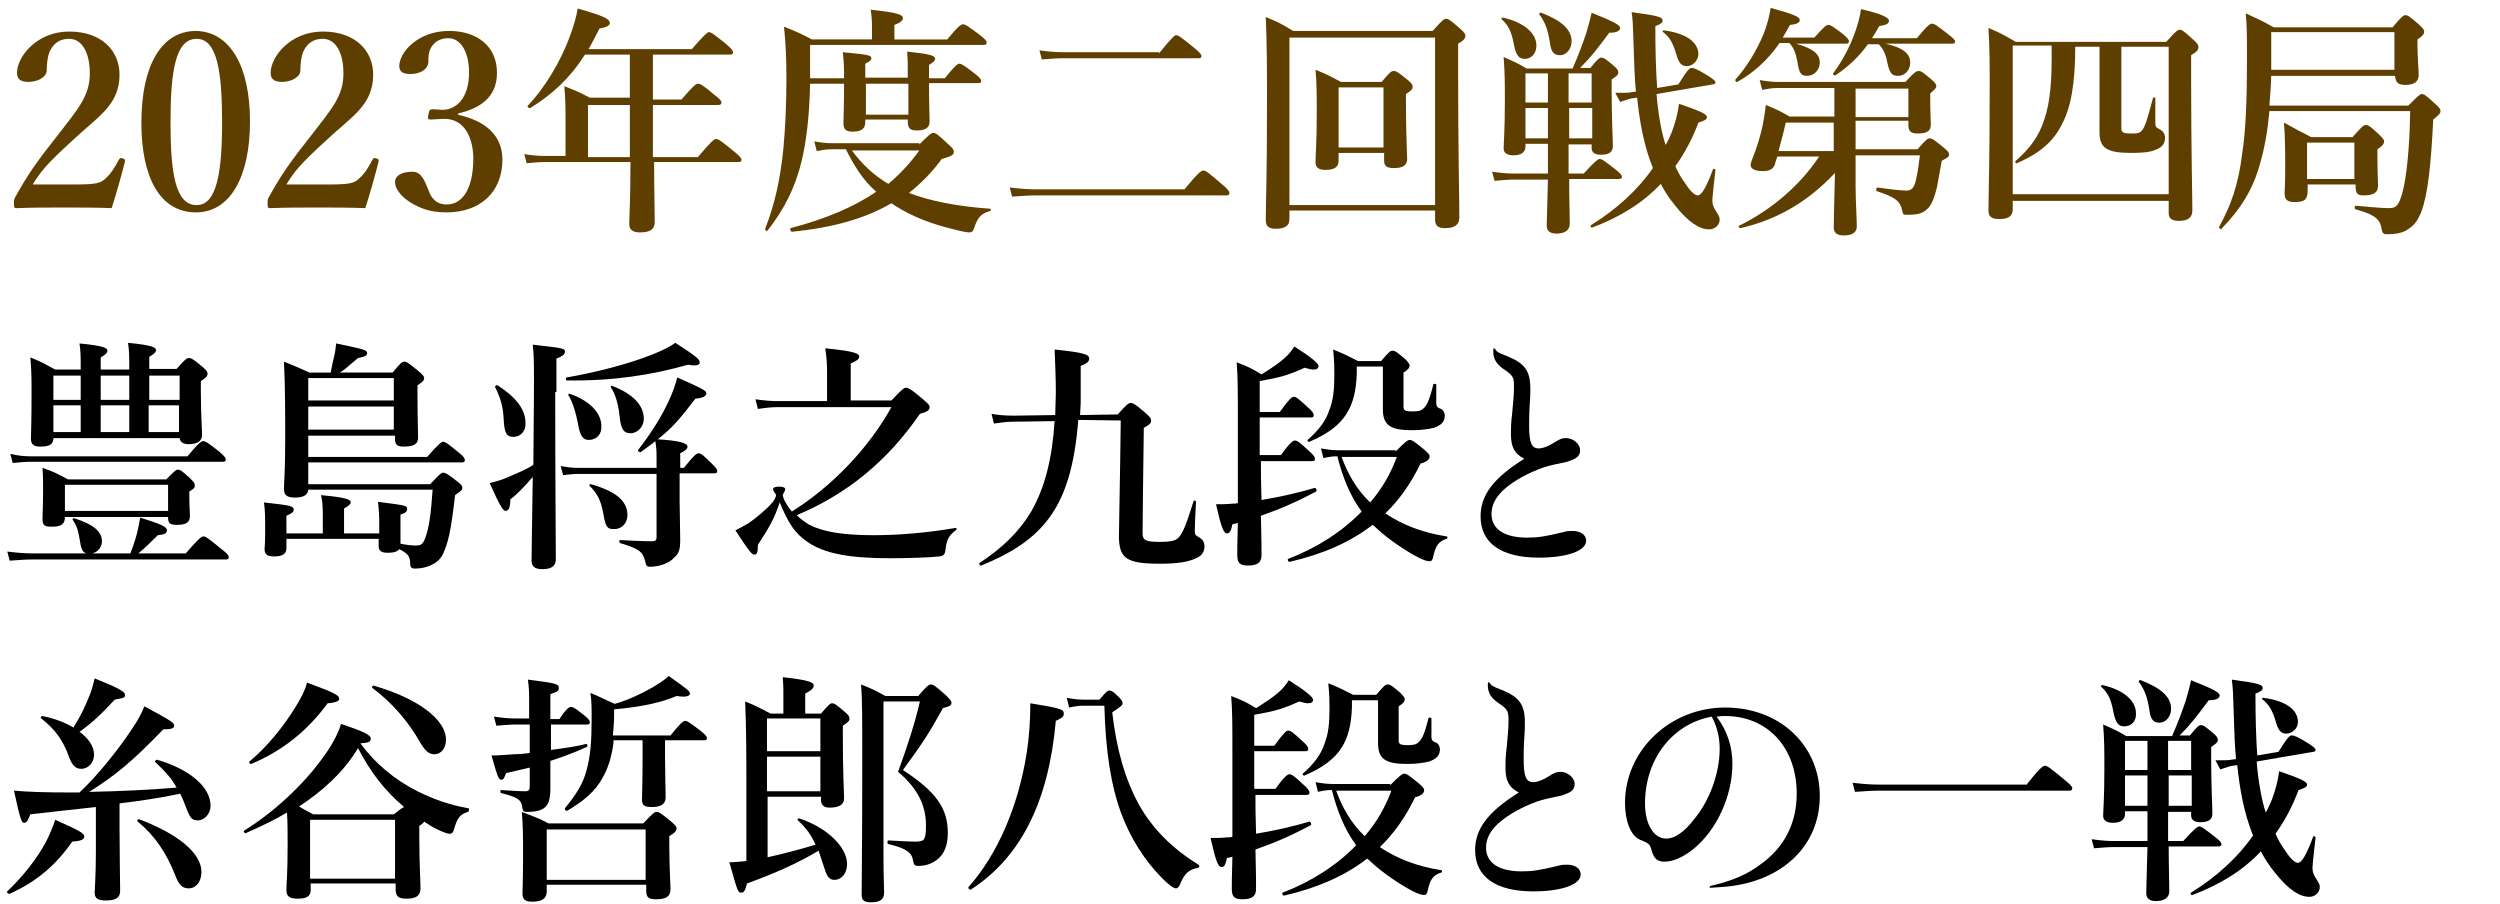
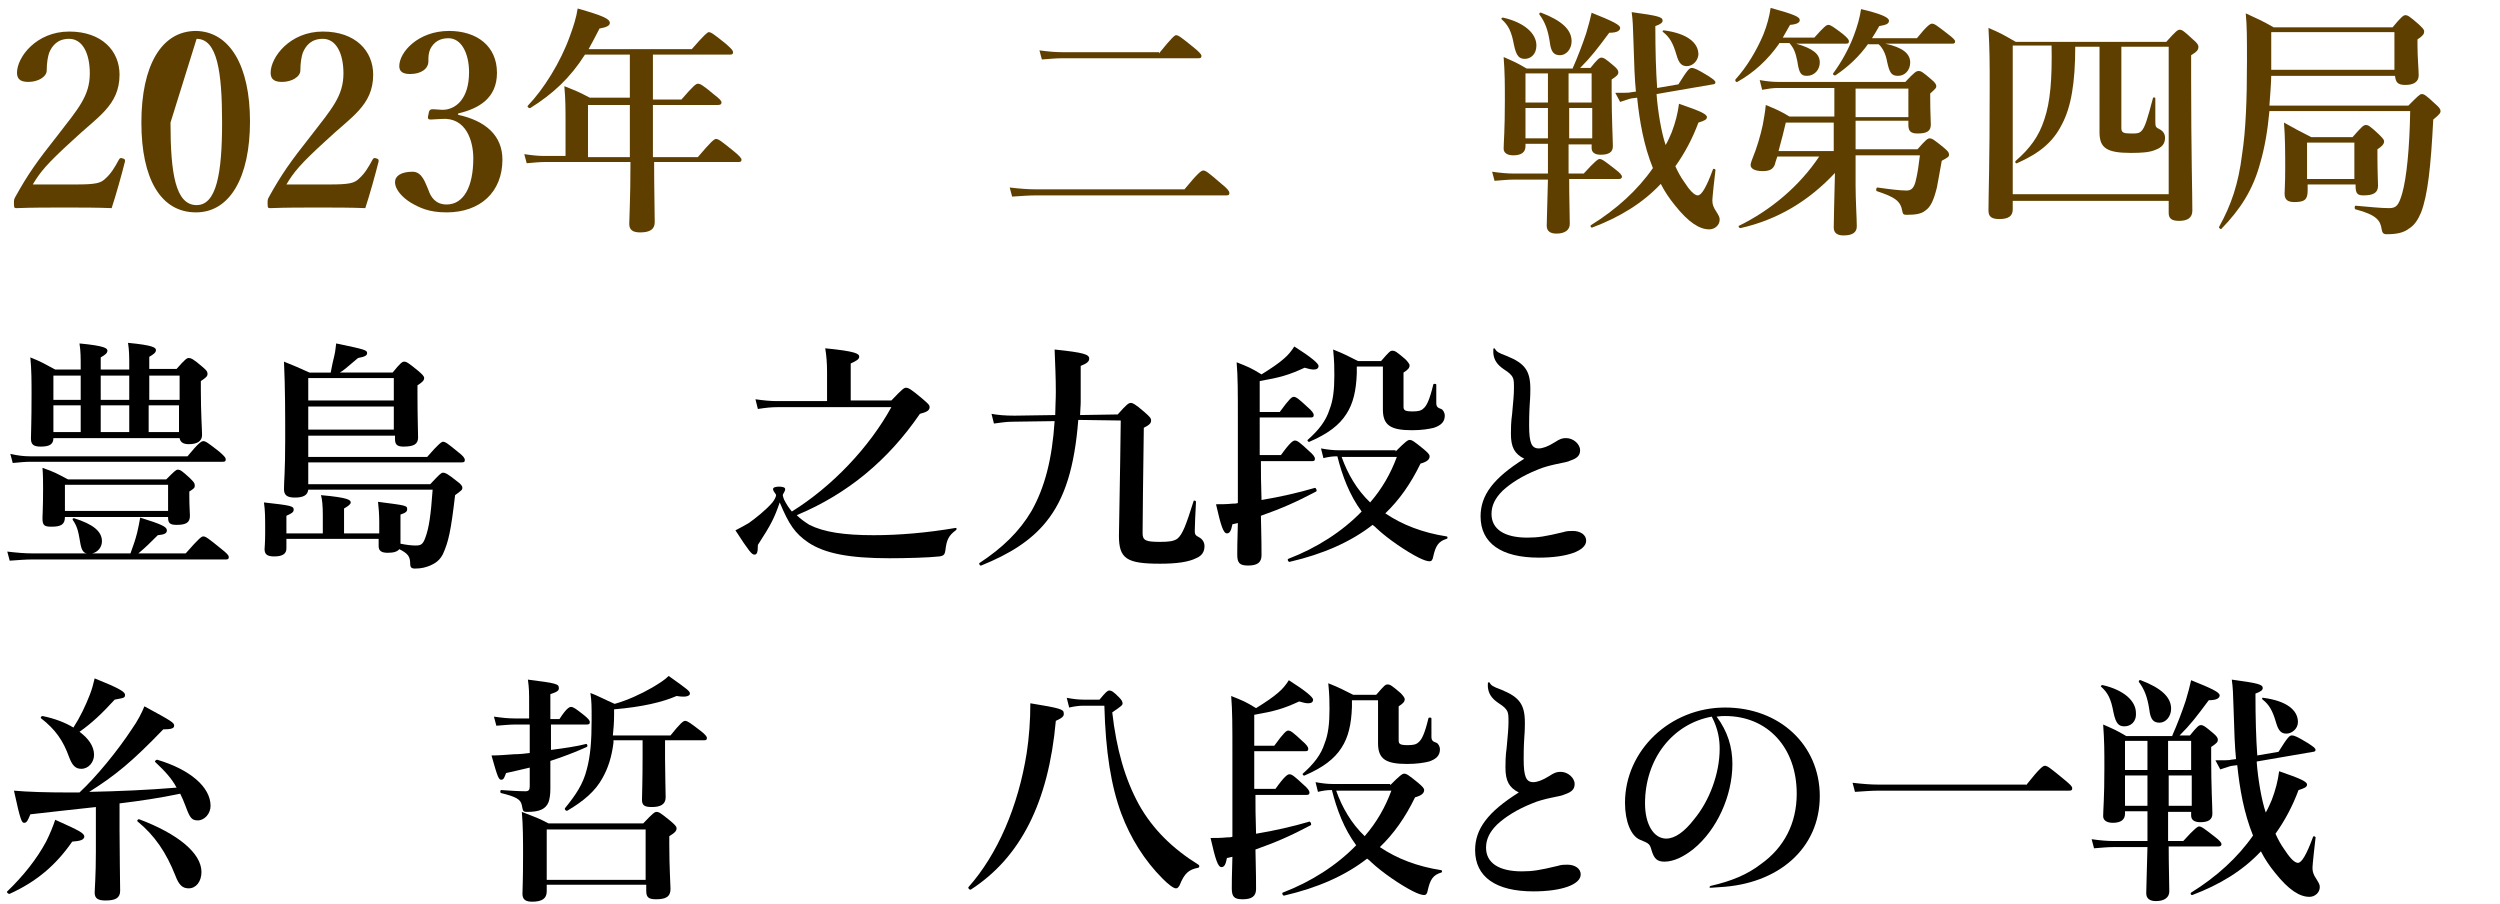
<svg xmlns="http://www.w3.org/2000/svg" version="1.1" id="sp_h4_title03_1.svg" x="0px" y="0px" width="412px" height="149px" viewBox="0 0 412 149" style="enable-background:new 0 0 412 149;" xml:space="preserve">
  <style type="text/css">
	.st0{enable-background:new    ;}
	.st1{fill:#5F3F00;}
</style>
  <g class="st0">
    <path class="st1" d="M12.4,30.4c3.4,0,4.2-0.2,5-1c0.9-0.8,1.5-1.8,2.2-3.1c0.2-0.3,0.3-0.3,0.6-0.2c0.4,0.1,0.4,0.2,0.4,0.5   c-0.5,2-1.5,5.6-2.2,7.7c-2.7-0.1-4.8-0.1-7.7-0.1c-2.9,0-5.3,0-7.9,0.1c-0.4,0-0.5,0-0.5-0.7s0-0.7,0.2-1.1   c2.1-3.8,3.6-5.9,7-10.2c3.4-4.4,5.3-6.5,5.3-10.2c0-3.3-1.2-5.7-3.4-5.7c-1.9,0-2.8,1.1-3.3,2.3c-0.2,0.6-0.4,1.6-0.4,2.9   c0,1.1-1.5,1.9-3,1.9c-1.1,0-1.9-0.3-1.9-1.5c0-2.6,3.2-6.8,8.6-6.8c5.4,0,8.3,3.2,8.3,7.1c0,5.1-3.7,7-7.7,10.8   c-4.4,4-5.4,5.3-6.6,7.3H12.4z" />
-     <path class="st1" d="M41.2,20c0,9.2-3.3,15-8.9,15c-5.8,0-9-5.5-9-14.8c0-9.4,3.3-15.1,9-15.1C37.9,5.2,41.2,10.9,41.2,20z    M28.1,20.2c0,8.3,0.8,13.6,4.3,13.6c3.3,0,4.2-5.3,4.2-13.6c0-8.4-0.8-13.8-4.2-13.8C28.9,6.4,28.1,11.8,28.1,20.2z" />
+     <path class="st1" d="M41.2,20c0,9.2-3.3,15-8.9,15c-5.8,0-9-5.5-9-14.8c0-9.4,3.3-15.1,9-15.1C37.9,5.2,41.2,10.9,41.2,20z    M28.1,20.2c0,8.3,0.8,13.6,4.3,13.6c3.3,0,4.2-5.3,4.2-13.6c0-8.4-0.8-13.8-4.2-13.8z" />
    <path class="st1" d="M54.2,30.4c3.4,0,4.2-0.2,5-1c0.9-0.8,1.5-1.8,2.2-3.1c0.2-0.3,0.3-0.3,0.6-0.2c0.4,0.1,0.4,0.2,0.4,0.5   c-0.5,2-1.5,5.6-2.2,7.7c-2.7-0.1-4.8-0.1-7.7-0.1c-2.9,0-5.3,0-7.9,0.1c-0.4,0-0.5,0-0.5-0.7s0-0.7,0.2-1.1   c2.1-3.8,3.6-5.9,7-10.2c3.4-4.4,5.3-6.5,5.3-10.2c0-3.3-1.2-5.7-3.4-5.7c-1.9,0-2.8,1.1-3.3,2.3c-0.2,0.6-0.4,1.6-0.4,2.9   c0,1.1-1.5,1.9-3,1.9c-1.1,0-1.9-0.3-1.9-1.5c0-2.6,3.2-6.8,8.6-6.8c5.4,0,8.3,3.2,8.3,7.1c0,5.1-3.7,7-7.7,10.8   c-4.4,4-5.4,5.3-6.6,7.3H54.2z" />
    <path class="st1" d="M75.4,18.9c4.7,1,7.4,3.5,7.4,7.4c0,5.3-3.6,8.7-9.2,8.7c-3,0-4.5-0.8-5.9-1.6c-1.3-0.8-2.6-2.1-2.6-3.4   c0-1,1-1.7,2.9-1.7c1.6,0,2.1,1.9,2.6,3c0.4,1.2,1.2,2.4,3,2.4c2.8,0,4.4-2.9,4.4-7.6c0-2.9-1.2-6.8-5.2-6.5   c-0.5,0-1.4,0.1-1.8,0.1c-0.4,0-0.6-0.1-0.4-0.8c0.1-0.8,0.3-0.9,0.8-0.9c0.4,0,1,0.1,1.5,0.1c2.2,0,4.4-1.8,4.4-6.2   c0-3-1.2-5.6-3.4-5.6c-1.4,0-2.4,0.6-3,1.8c-0.3,0.7-0.3,1.3-0.3,2c0,1.3-1.3,2.1-3,2.1c-1.2,0-1.8-0.4-1.8-1.3   c0-2.3,3.1-5.8,8.2-5.8c4.6,0,7.9,2.5,7.9,6.9c0,4.2-3,5.9-6.4,6.7V18.9z" />
    <path class="st1" d="M115,25.9c2.2-2.6,2.7-3,3-3c0.4,0,0.8,0.3,2.9,2c1,0.8,1.3,1.2,1.3,1.4c0,0.3-0.1,0.4-0.5,0.4h-13.9   c0,4.3,0.1,8.2,0.1,9.9c0,1.2-0.8,1.7-2.4,1.7c-1.2,0-1.8-0.4-1.8-1.4s0.2-4.1,0.2-10.2H89.8c-0.9,0-1.8,0.1-3,0.2l-0.4-1.5   c1.3,0.2,2.3,0.3,3.3,0.3h3.5v-5.5c0-2,0-4-0.2-6c2,0.8,2.3,0.9,4.2,1.9h6.6V9h-7.4c-2.4,3.8-5.3,6.5-9,8.8   c-0.2,0.1-0.6-0.2-0.4-0.4c2.6-2.7,5.4-7.2,6.9-11.4c0.6-1.6,1.1-3.2,1.3-4.6c4.2,1.2,5.3,1.7,5.3,2.4c0,0.4-0.5,0.7-1.7,0.9   C98.2,5.9,97.6,7,97,8.1h17c2.1-2.4,2.6-2.8,2.8-2.8c0.4,0,0.8,0.3,2.8,1.9c0.9,0.8,1.2,1.1,1.2,1.4c0,0.3-0.1,0.4-0.5,0.4h-12.7   v7.4h4.7c2-2.3,2.4-2.6,2.7-2.6c0.4,0,0.8,0.2,2.7,1.8c0.9,0.7,1.2,1,1.2,1.3c0,0.3-0.2,0.4-0.6,0.4h-10.7v1.4c0,2.3,0,4.8,0,7.2   H115z M103.8,17.3h-6.9v8.6h6.9V17.3z" />
-     <path class="st1" d="M139.1,12.9V12c0-0.7,0-1.3-0.2-3.4c4.2,0.4,4.7,0.5,4.7,1c0,0.3-0.2,0.5-1,0.9v2.3h7v-1.3c0-1.2,0-1.7-0.1-3   c3.6,0.4,4.6,0.6,4.6,1.2c0,0.3-0.2,0.5-1,1v2.2h2.6c1.6-2,2.1-2.4,2.4-2.4c0.4,0,0.8,0.3,2.5,1.6c0.8,0.6,1.1,1,1.1,1.2   c0,0.3-0.1,0.4-0.5,0.4h-8.1c0,3.2,0.1,5.5,0.1,6.3c0,1-0.6,1.5-2.1,1.5c-1.2,0-1.5-0.4-1.5-1.6v-0.2h-7v0.4c0,1.1-0.6,1.6-2.1,1.6   c-1.1,0-1.5-0.4-1.5-1.4c0-0.7,0.1-2.7,0.1-6.5h-5.6c-0.1,5.3-0.6,9.4-1.4,12.8c-1.1,4.4-2.8,7.8-5.6,11.4   c-0.1,0.2-0.5-0.1-0.4-0.3c1.6-4.1,2.5-8.2,3-13.2c0.3-3.3,0.5-7,0.5-11.5c0-3.2-0.1-5.8-0.4-8.6c2,0.8,2.5,1,4.6,2.1h9.9V4   c0-0.8-0.1-1.6-0.2-2.4c4.8,0.5,5.3,0.9,5.3,1.4c0,0.4-0.5,0.8-1.4,1.1v2.4h8.7c1.8-2.2,2.3-2.5,2.6-2.5c0.4,0,0.8,0.3,2.7,1.7   c0.9,0.7,1.2,1,1.2,1.3s-0.1,0.4-0.5,0.4h-28.6v3.4c0,0.7,0,1.4,0,2.1H139.1z M151.5,23.8c1.6-1.6,2-1.9,2.3-1.9   c0.4,0,0.7,0.2,2.4,1.8c0.8,0.7,1,1,1,1.3c0,0.6-0.6,0.8-2,1.2c-1.6,2.2-3.4,4-5.4,5.6c3.4,1.3,7.8,2.2,13.4,2.6   c0.2,0,0.1,0.4-0.1,0.4c-1.4,0.4-2,1-2.6,2.9c-0.2,0.5-0.4,0.6-0.8,0.6c-0.4,0-1.4-0.2-2.5-0.5c-3.4-0.8-6.7-2-9.7-3.9   c-0.2-0.1-0.4-0.3-0.6-0.4c-4.3,2.5-9.5,4-16.4,4.7c-0.2,0-0.4-0.6-0.2-0.6c6-1.6,10.4-3.5,14.1-6c-2.2-1.9-3.7-4.4-5-7h-2.4   c-0.7,0-1.4,0.1-2.4,0.3l-0.4-1.6c1.1,0.2,2,0.3,2.8,0.3H151.5z M140.4,24.8c1.6,2.2,3.6,4.1,6,5.5c1.9-1.6,3.6-3.4,5.1-5.5H140.4z    M149.7,18.9v-5.1h-7v5.1H149.7z" />
    <path class="st1" d="M195.2,31.2c2.3-2.8,2.8-3.1,3.1-3.1c0.4,0,0.8,0.3,3,2.2c1,0.8,1.3,1.2,1.3,1.5s-0.1,0.4-0.5,0.4h-31.3   c-1.2,0-2.4,0.1-4,0.2l-0.4-1.5c1.7,0.2,3,0.3,4.2,0.3H195.2z M191,8.8c2.1-2.6,2.6-3,2.8-3c0.4,0,0.8,0.3,2.9,2   c1,0.8,1.3,1.2,1.3,1.4c0,0.3-0.1,0.4-0.5,0.4h-22.4c-1,0-2.1,0.1-3.4,0.2l-0.4-1.5c1.5,0.2,2.6,0.3,3.8,0.3H191z" />
-     <path class="st1" d="M212.5,34.6v1.5c0,1.1-0.7,1.6-2.3,1.6c-1.2,0-1.6-0.5-1.6-1.4c0-3.2,0.2-6.4,0.2-19.5c0-4.6,0-9.3-0.2-14   c2.1,0.9,2.4,1,4.5,2.3h23c1.6-1.8,1.9-2,2.2-2c0.4,0,0.7,0.2,2.3,1.6c0.7,0.6,0.9,0.9,0.9,1.2c0,0.4-0.3,0.8-1.2,1.3V12   c0,12.5,0.2,20.9,0.2,23.8c0,1.2-0.7,1.8-2.4,1.8c-1.2,0-1.6-0.5-1.6-1.4v-1.5H212.5z M236.5,6.2h-24v27.6h24V6.2z M220.6,25.2v1.3   c0,1.1-0.8,1.5-2.2,1.5c-1.1,0-1.6-0.4-1.6-1.3c0-1.4,0.2-2.8,0.2-8.4c0-2.3,0-4.6-0.2-6.8c2,0.8,2.3,1,4.2,2h6.7   c1.3-1.6,1.6-1.8,2-1.8c0.4,0,0.7,0.2,2.2,1.4c0.7,0.6,0.9,0.8,0.9,1.2c0,0.4-0.2,0.6-1.1,1.2v1.8c0,4.6,0.2,7.9,0.2,8.9   c0,1.1-0.8,1.5-2.2,1.5c-1.1,0-1.6-0.3-1.6-1.2v-1.3H220.6z M228,14.4h-7.4v9.9h7.4V14.4z" />
    <path class="st1" d="M259.2,11.2c0.8-1.8,1.6-3.9,2.2-5.7c0.4-1.3,0.7-2.5,0.9-3.4c3.5,1.4,4.7,2,4.7,2.5c0,0.4-0.4,0.8-1.8,0.8   c-2,2.7-3,4-4.8,5.8h1.7c1.2-1.5,1.5-1.7,1.8-1.7c0.4,0,0.7,0.2,2,1.3c0.6,0.5,0.8,0.8,0.8,1.1c0,0.4-0.2,0.6-1.1,1.2v1.8   c0,4.7,0.2,8.1,0.2,9.2c0,1-0.7,1.4-2,1.4c-1,0-1.5-0.4-1.5-1.1v-0.6h-3.8c0,1,0,2,0,3v1.8h2.5c1.9-2.1,2.4-2.4,2.6-2.4   c0.4,0,0.8,0.3,2.6,1.7c0.8,0.6,1.1,1,1.1,1.2s-0.1,0.4-0.5,0.4h-8.2c0,3.2,0.1,6,0.1,7.4c0,1-0.8,1.6-2.2,1.6   c-1,0-1.6-0.4-1.6-1.3c0-0.9,0.1-3.2,0.2-7.6h-5.6c-1,0-1.9,0.1-3.2,0.2l-0.4-1.5c1.4,0.2,2.5,0.3,3.6,0.3h5.6v-4.9h-3.7v0.4   c0,1-0.7,1.5-2,1.5c-1,0-1.6-0.4-1.6-1.1c0-1,0.2-2.9,0.2-7.9c0-2.9,0-4.4-0.2-7.2c1.8,0.8,2.1,0.9,3.8,1.9H259.2z M251.3,9.7   c-0.9,0-1.4-0.4-1.8-2.3c-0.4-2.2-0.9-3.2-2-4.2c-0.2-0.1,0-0.3,0.2-0.3c3.5,0.8,5.5,2.6,5.5,4.6C253.2,9,252.2,9.7,251.3,9.7z    M251.4,12.1v4.8h3.7v-4.8H251.4z M255.1,17.8h-3.7v5h3.7V17.8z M257.1,9.1c-1,0-1.5-0.5-1.7-2.2c-0.3-2-0.8-3.3-1.7-4.5   c-0.1-0.2,0.1-0.4,0.3-0.3c3.4,1.3,5,2.8,5,4.7C259,8.1,258.1,9.1,257.1,9.1z M258.5,16.9h3.8v-4.8h-3.8V16.9z M262.4,22.8v-5h-3.8   v5H262.4z M273,15.5c0.2,2.8,0.8,6.4,1.5,8.4c0.4-0.7,0.7-1.4,1-2.1c0.6-1.6,1-3.1,1.2-4.7c3.5,1.2,4.6,1.7,4.6,2.2   c0,0.4-0.4,0.6-1.4,0.9c-1,2.7-2.3,5.1-3.8,7.2c0.4,0.9,0.9,1.8,1.4,2.5c0.9,1.4,1.7,2.3,2.3,2.3c0.6,0,1.4-1.3,2.5-4.3   c0.1-0.2,0.5,0,0.4,0.2c-0.5,4.3-0.5,4.8-0.5,5c0,0.6,0.2,1.1,0.6,1.7c0.5,0.8,0.6,1,0.6,1.4c0,0.9-0.8,1.6-1.7,1.6   c-1.6,0-3.4-1.1-5.7-4c-0.9-1.1-1.7-2.3-2.3-3.5c-3,3.2-6.8,5.5-11.3,7.2c-0.2,0.1-0.4-0.3-0.2-0.4c4.2-2.6,7.7-5.8,10.2-9.4   c-1.5-3.7-2.2-7.7-2.6-11.6l-0.8,0.1c-0.2,0-0.8,0.2-2,0.6l-0.8-1.5c1.5,0,2.4,0,2.6-0.1l0.8-0.1c-0.2-2-0.3-4.5-0.4-8.1   c-0.1-2.9-0.1-3.5-0.3-5c4.4,0.6,5.1,0.8,5.1,1.4c0,0.3-0.3,0.6-1.2,0.9c0,4.1,0.1,7.4,0.3,10.2l3.5-0.6c1.5-2.4,1.8-2.7,2.2-2.7   c0.4,0,0.9,0.2,2.7,1.3c0.9,0.6,1.2,0.8,1.2,1.1c0,0.2-0.2,0.3-0.4,0.3L273,15.5z M278,10.9c-0.8,0-1.3-0.4-1.7-1.8   c-0.6-2.1-1.2-3-2.2-3.8C273.9,5.2,274,5,274.2,5c3.8,0.5,5.7,2,5.7,4C279.8,10.1,278.9,10.9,278,10.9z" />
    <path class="st1" d="M293.2,7.2c-1.9,2.7-4.2,4.8-6.9,6.3c-0.2,0.1-0.4-0.2-0.3-0.4c1.9-2.1,3.5-4.8,4.6-7.4c0.6-1.5,1-3,1.2-4.4   c4,1.1,4.8,1.5,4.8,2c0,0.4-0.4,0.7-1.6,0.8c-0.4,0.7-0.8,1.4-1.2,2.1h5.2c1.6-1.8,2-2.1,2.3-2.1c0.4,0,0.8,0.3,2.4,1.5   c0.7,0.6,1,0.9,1,1.2c0,0.3-0.1,0.4-0.5,0.4h-8.2c2.8,0.8,3.9,1.7,3.9,3.1c0,1.2-0.9,2.2-2.1,2.2c-1,0-1.3-0.4-1.6-2.4   c-0.3-1.5-0.6-2.2-1.3-3H293.2z M305.8,30.6c0,2.3,0.2,5.5,0.2,6.7c0,1-0.7,1.5-2.2,1.5c-1,0-1.6-0.4-1.6-1.3s0.1-5.2,0.2-9   c-4.3,4.6-9.4,7.7-15.6,9.1c-0.2,0-0.4-0.4-0.2-0.4c5.3-2.6,10-6.6,13.2-11.4h-6.9c-0.1,0.4-0.3,0.8-0.4,1.3   c-0.3,0.8-0.9,1.1-2,1.1c-1.3,0-2-0.4-2-1c0-0.2,0.1-0.5,0.2-0.8c0.9-2.2,1.4-4,1.8-5.8c0.2-1.1,0.4-2.2,0.5-3.3   c1.9,0.8,2.2,0.9,3.9,1.9h7.4v-4.7H293c-0.8,0-1.5,0.1-2.6,0.3l-0.4-1.6c1.2,0.2,2.1,0.3,3,0.3H314c1.5-1.6,1.8-1.8,2.2-1.8   c0.4,0,0.7,0.2,2.1,1.4c0.6,0.5,0.8,0.8,0.8,1.1c0,0.3-0.1,0.4-1,1.2v0.8c0,2.2,0.1,3.8,0.1,4.3c0,1.1-0.6,1.5-2.2,1.5   c-1.1,0-1.5-0.4-1.5-1.4v-0.7h-8.7v4.7H316c1.4-1.6,1.7-1.8,2-1.8c0.4,0,0.7,0.2,2.3,1.5c0.7,0.6,0.9,0.8,0.9,1.2   c0,0.3-0.1,0.4-1.2,1c-0.3,1.8-0.6,3.2-0.8,4.4c-0.5,2-1,3.2-1.9,3.8c-0.7,0.6-1.8,0.7-3.1,0.7c-0.5,0-0.6-0.1-0.7-0.6   c-0.3-1.7-1.2-2.3-4.2-3.3c-0.2-0.1-0.1-0.6,0.1-0.6c2.1,0.3,3.8,0.5,4.8,0.5c0.8,0,1.3-0.4,1.6-2c0.2-0.8,0.4-2.1,0.6-3.8h-10.6   V30.6z M294.3,20.2c-0.3,1.3-0.7,2.9-1.2,4.7h9.1v-4.7H294.3z M307.9,7.2c-1.5,2.1-3.3,3.8-5.4,5.2c-0.2,0.1-0.5-0.1-0.4-0.3   c1.4-1.9,2.6-4.1,3.4-6.2c0.6-1.6,1-3,1.2-4.4c3.4,0.8,4.6,1.4,4.6,1.9c0,0.5-0.4,0.7-1.6,0.9c-0.4,0.7-0.8,1.4-1.2,2h7.4   c1.7-2.1,2.2-2.4,2.5-2.4c0.4,0,0.8,0.3,2.6,1.7c0.8,0.6,1.2,1,1.2,1.2c0,0.3-0.1,0.4-0.5,0.4h-11c2.8,0.6,4.1,1.6,4.1,3.1   c0,1.3-0.9,2.2-2,2.2c-1.1,0-1.4-0.5-1.8-2.3c-0.2-1.2-0.7-2.3-1.4-2.9H307.9z M314.5,19.3v-4.7h-8.7v4.7H314.5z" />
    <path class="st1" d="M331.7,32.9v1.6c0,1.1-0.7,1.6-2.2,1.6c-1.3,0-1.8-0.4-1.8-1.4c0-2.8,0.2-7.1,0.2-20.6c0-3.7,0-5.8-0.2-9.5   c2.1,0.9,2.4,1.1,4.5,2.3H357c1.6-1.8,1.9-2,2.2-2c0.4,0,0.7,0.2,2.2,1.6c0.7,0.6,0.9,0.9,0.9,1.2c0,0.5-0.2,0.8-1.2,1.4v4.2   c0,11.2,0.2,18.8,0.2,21.4c0,1.2-0.8,1.7-2.2,1.7c-1.2,0-1.7-0.4-1.7-1.3v-2H331.7z M357.4,7.7h-7.8v13.4c0,0.8,0.4,0.9,1.7,0.9   c0.8,0,1.2,0,1.6-0.4c0.6-0.6,1-2,1.9-5.4c0-0.2,0.4-0.2,0.4,0c0,1.4,0,2.8,0,3.9c0,0.8,0.1,0.9,0.7,1.2c0.6,0.3,0.9,0.8,0.9,1.4   c0,1-0.5,1.6-1.6,2c-0.9,0.4-2.2,0.5-4,0.5c-4,0-5.2-0.8-5.2-3.4V7.7H342c0,6-0.7,10-2.2,12.8c-1.5,3-3.8,4.8-7.4,6.4   c-0.2,0.1-0.4-0.2-0.2-0.4c2.3-2,3.8-4,4.7-6.8c1-2.9,1.3-6.7,1.2-12.2h-6.4V32h25.7V7.7z" />
    <path class="st1" d="M374.3,12.4c0,1.1-0.2,3.7-0.3,5h22.9c1.6-1.6,1.9-1.9,2.2-1.9c0.4,0,0.7,0.2,2.2,1.6c0.7,0.6,0.9,0.9,0.9,1.2   c0,0.3-0.1,0.5-1.2,1.4c-0.4,7.8-0.9,12.4-2,15.3c-0.5,1.2-1.1,2.1-1.9,2.6c-1,0.8-2.2,1-3.8,1c-0.5,0-0.7-0.2-0.8-0.8   c-0.2-1.5-0.9-2.4-4.3-3.3c-0.2,0-0.2-0.6,0-0.6c2.4,0.2,4.1,0.4,5.5,0.4c1.2,0,1.6-0.4,2.2-2.5c0.7-2.5,1.2-7.3,1.3-13.5H374   c-0.3,3.3-0.8,6.1-1.5,8.5c-1.2,4.5-3.3,7.7-6.4,10.9c-0.1,0.2-0.5-0.2-0.4-0.3c2-3.6,3.2-7.1,3.8-12c0.6-3.9,0.8-8.8,0.8-15.4   c0-3.9,0-5.6-0.2-7.8c2.1,1,2.5,1.1,4.6,2.3h19.6c1.4-1.7,1.8-2,2.1-2c0.4,0,0.7,0.2,2.2,1.5c0.6,0.6,0.9,0.8,0.9,1.2   c0,0.4-0.2,0.7-1.1,1.3v0.9c0,2,0.2,4.2,0.2,5c0,1-0.7,1.6-2.2,1.6c-1.2,0-1.6-0.4-1.7-1.5H374.3z M394.6,5.3h-20.3v1.2   c0,1.8,0,3.4,0,5h20.3V5.3z M380.3,30.5v0.9c0,1.5-0.5,1.9-2.2,1.9c-1.1,0-1.6-0.4-1.6-1.4c0-0.7,0.1-1.4,0.1-4.2   c0-2.5,0-5-0.2-7.5c2,1.1,2.3,1.3,4.5,2.4h6.8c1.5-1.7,1.8-2,2.2-2c0.4,0,0.7,0.2,2.1,1.5c0.6,0.6,0.9,0.9,0.9,1.2   c0,0.4-0.3,0.8-1.1,1.3v1c0,2.6,0.1,4.4,0.1,5c0,1.2-0.8,1.6-2.4,1.6c-1,0-1.3-0.3-1.3-1.6v-0.2H380.3z M388,23.5h-7.8v6h7.8V23.5z   " />
  </g>
  <g class="st0">
    <path d="M14.3,91.2c-0.6-0.1-0.9-0.6-1.1-1.9c-0.3-1.8-0.5-2.6-1.2-3.6c-0.1-0.2,0-0.3,0.2-0.3c3.2,1,4.6,2.2,4.6,3.8   c0,1-0.7,1.8-1.6,2h6.3c0.4-1.1,0.8-2.2,1.1-3.4c0.2-0.9,0.4-1.8,0.5-2.5c3.5,1.1,4.4,1.5,4.4,2.1c0,0.5-0.4,0.7-1.5,0.8   c-1.3,1.3-2,2-3.2,3h7.8c2.2-2.5,2.6-2.8,2.9-2.8c0.4,0,0.8,0.3,2.9,2c1,0.8,1.3,1.1,1.3,1.4c0,0.3-0.1,0.4-0.5,0.4H5.3   c-1.1,0-2.2,0.1-3.7,0.2l-0.4-1.5c1.7,0.2,2.9,0.3,4.2,0.3H14.3z M30.9,75.2c1.8-2.2,2.3-2.5,2.6-2.5c0.4,0,0.8,0.3,2.6,1.7   c0.8,0.7,1.1,1,1.1,1.3s-0.1,0.4-0.5,0.4H5c-0.9,0-1.8,0.1-2.9,0.2l-0.4-1.5C3,75.1,4,75.2,5,75.2H30.9z M13.3,60.4   c0-1.5,0-2.5-0.2-3.8c4.2,0.4,4.6,0.8,4.6,1.2c0,0.4-0.4,0.7-1.1,1.1v2h4.7v-0.6c0-1.5,0-2.5-0.2-3.8c4.2,0.4,4.6,0.8,4.6,1.2   c0,0.4-0.4,0.7-1.1,1.1v2h4.5c1.4-1.6,1.7-1.8,2-1.8c0.4,0,0.8,0.2,2.2,1.4c0.7,0.6,0.9,0.8,0.9,1.2c0,0.4-0.2,0.6-1.1,1.2v1.5   c0,3.8,0.2,6.5,0.2,7.4c0,1-0.8,1.5-2.2,1.5c-1,0-1.4-0.4-1.5-1H8.8c0,1-0.6,1.4-2.1,1.4c-1.1,0-1.6-0.3-1.6-1.3   c0-1.2,0.1-2.4,0.1-7.3c0-2,0-4.1-0.2-6.1c2,0.8,2.2,1,4.1,2h4.2V60.4z M10.7,85.2L10.7,85.2c0,1.2-0.6,1.6-2.2,1.6   c-1.2,0-1.5-0.2-1.5-1.4c0-0.8,0.1-1.6,0.1-4.8c0-1.2,0-2.3-0.1-3.5c2,0.7,2.3,0.9,4.2,1.9h16.2c1.3-1.3,1.6-1.6,1.9-1.6   c0.4,0,0.7,0.2,2,1.4c0.6,0.6,0.8,0.8,0.8,1.2c0,0.4-0.1,0.5-0.9,1v0.7c0,1.7,0.1,2.9,0.1,3.3c0,1.1-0.6,1.5-2.2,1.5   c-1.1,0-1.4-0.3-1.4-1.2v-0.1H10.7z M8.8,61.9v4h4.5v-4H8.8z M13.3,66.8H8.8v4.4h4.5V66.8z M27.7,79.9h-17v4.3h17V79.9z M16.6,61.9   v4h4.7v-4H16.6z M21.3,71.2v-4.4h-4.7v4.4H21.3z M24.6,65.9h5v-4h-5V65.9z M29.5,71.2v-4.4h-5v4.4H29.5z" />
    <path d="M70.9,79.8c1.5-1.6,1.8-1.9,2.1-1.9c0.4,0,0.8,0.2,2.3,1.4c0.7,0.5,0.9,0.8,0.9,1.1c0,0.3-0.1,0.4-1.2,1.2   c-0.7,6-1.1,7.7-2,9.7c-0.4,0.8-1,1.4-1.9,1.8c-0.8,0.4-1.7,0.6-2.7,0.6c-0.6,0-0.8-0.2-0.8-0.8c0-1.2-0.4-1.7-1.8-2.4   c-0.3,0.4-0.9,0.6-1.9,0.6c-1,0-1.5-0.3-1.5-1.1v-1.2H47.2v1.6c0,0.9-0.7,1.3-2,1.3c-1.1,0-1.6-0.3-1.6-1.2c0-0.2,0.1-1,0.1-2.7   c0-2.6,0-3.6-0.2-5c4.5,0.5,4.9,0.6,4.9,1.2c0,0.4-0.3,0.6-1.2,1v2.9h6v-3c0-1.5-0.1-2.6-0.3-3.3c4.5,0.4,4.9,0.8,4.9,1.2   c0,0.3-0.4,0.6-1.1,1v4.1h5.8v-1.9c0-1.2-0.1-2.4-0.2-3.3c4.6,0.6,4.8,0.6,4.8,1.2c0,0.4-0.2,0.6-1.1,0.9v0.8c0,2.1,0,3.5,0,4   c1,0.2,1.8,0.3,2.5,0.3c0.9,0,1.2-0.2,1.6-1.3c0.6-1.6,0.9-3.7,1.2-7.9H50.8c-0.1,0.9-0.8,1.3-2.2,1.3c-1.3,0-1.8-0.4-1.8-1.4   c0-1.4,0.2-2.7,0.2-8.2c0-4.2,0-8.5-0.2-12.8c2,0.8,2.2,0.9,4.2,1.8h3.5c0.2-1.1,0.4-2,0.6-2.8c0.2-0.8,0.2-1.4,0.3-2   c4.8,1,5.1,1.1,5.1,1.6c0,0.4-0.4,0.6-1.5,0.8c-1.9,1.6-2.3,2-3,2.4h8.7c1.3-1.6,1.6-1.8,1.9-1.8c0.4,0,0.7,0.2,2.3,1.5   c0.7,0.6,1,0.9,1,1.2c0,0.4-0.3,0.7-1.1,1.2v1.4c0,3.7,0.1,6.3,0.1,7.2c0,1.1-0.7,1.5-2.4,1.5c-1,0-1.4-0.3-1.4-1.2v-0.6H50.8v3.5   h19.6c1.9-2.2,2.4-2.5,2.6-2.5c0.4,0,0.8,0.3,2.5,1.7c0.8,0.6,1.1,1,1.1,1.3s-0.1,0.4-0.5,0.4H50.8v3.6H70.9z M64.9,62.3H50.8V66   h14.1V62.3z M50.8,70.8h14.1V67H50.8V70.8z" />
-     <path d="M91.5,64.6c0,14.4,0.1,24.3,0.1,27.6c0,1.1-0.8,1.6-2.2,1.6c-1.2,0-1.8-0.4-1.8-1.4c0-1.9,0.1-6.3,0.2-13.8   c-1.2,1.4-2.5,2.8-3.7,3.7c0,1.4-0.3,1.9-0.8,1.9c-0.4,0-1-1-2.6-4.6c0.9-0.2,2-0.5,3.1-1c1.6-0.7,2.9-1.2,4.1-2   c0-4,0.1-8.7,0.1-14.4c0-3.8-0.1-4.2-0.2-5.4c5.2,0.6,5.3,0.6,5.3,1.2c0,0.4-0.4,0.7-1.4,1.1V64.6z M84.6,72c-1.2,0-1.5-0.8-1.6-3   c-0.1-1.8-0.4-3.2-1.4-5.2c-0.1-0.2,0.3-0.4,0.4-0.3c3.1,2,4.6,4,4.6,6.2C86.7,71,85.8,72,84.6,72z M108.2,75.8   c0-1.4,0-1.8-0.2-3.1c-0.7,0.6-1.5,1.1-2.4,1.8c-0.2,0.1-0.6-0.2-0.4-0.4c2.1-2.7,3.8-5.4,5-8c0.6-1.3,1.1-2.6,1.4-3.9   c4.3,1.9,4.8,2.2,4.8,2.6c0,0.5-0.6,0.8-1.8,0.9c-2.6,3.4-3.8,4.8-6.2,6.7c3.4,0.2,4.9,0.6,4.9,1.2c0,0.4-0.4,0.7-1.2,1.1v2.4h0.6   c1.6-2,2.1-2.4,2.4-2.4c0.4,0,0.8,0.3,2.2,1.7c0.6,0.6,0.9,0.9,0.9,1.2c0,0.3-0.1,0.4-0.5,0.4H112v4.6c0,1.7,0.1,4.2,0.1,6.3   c0,1.7-0.2,2.3-1,3c-0.8,0.9-2.4,1.5-4,1.5c-0.5,0-0.6-0.1-0.8-1c-0.4-1.6-1.2-2-4.1-2.9c-0.2-0.1-0.2-0.5,0-0.5   c1.8,0.1,3.7,0.2,5.3,0.2c0.5,0,0.7-0.2,0.7-0.6V78.1h-13c-0.7,0-1.4,0.1-2.4,0.2l-0.4-1.5c1.1,0.2,1.9,0.3,2.7,0.3h13.1V75.8z    M113.4,60.1c-6,1.7-12.3,2.7-20,2.6c-0.2,0-0.2-0.5,0-0.5c4.7-0.8,10.1-2.2,13.9-3.7c1.8-0.7,3.2-1.4,4-2c3.4,2.2,4,2.7,4,3.2   C115.4,60.1,114.8,60.4,113.4,60.1z M97,72.5c-1,0-1.4-0.8-1.7-2.4c-0.4-2.2-1-4-1.6-4.9c-0.1-0.2,0-0.4,0.2-0.3   c3.2,1.1,5.2,3.1,5.2,5.3C99.2,71.6,98.3,72.5,97,72.5z M101.2,87.2c-1.2,0-1.4-0.4-1.8-2.7c-0.4-2.1-1-3.2-2.2-4.4   c-0.2-0.2,0-0.3,0.2-0.3c4.2,1.2,6,2.8,6,5.1C103.4,86.2,102.5,87.2,101.2,87.2z M103.9,71.4c-1.2,0-1.6-0.8-1.8-2.9   c-0.2-1.9-0.7-3.6-1.4-4.6c-0.1-0.2,0-0.4,0.2-0.3c3.4,1.3,5.2,3.2,5.2,5.4C106.1,70.3,105.1,71.4,103.9,71.4z" />
    <path d="M146.9,66c1.8-1.9,2.1-2.1,2.4-2.1c0.4,0,0.8,0.2,2.7,1.8c0.9,0.8,1.2,1,1.2,1.4c0,0.5-0.4,0.8-1.6,1.1   c-5.2,7.6-11.9,13.2-20.3,16.7c0.6,0.6,1.3,1.1,2.1,1.6c2.4,1.2,5.7,1.7,10.6,1.7c4.2,0,8.8-0.4,13.5-1.2c0.2,0,0.2,0.3,0,0.4   c-1.2,0.9-1.5,1.6-1.7,3.3c-0.1,0.6-0.2,0.9-1,1c-1.7,0.2-5.6,0.3-8.2,0.3c-6.7,0-10.7-0.8-13.4-2.6c-2.2-1.5-3.2-3-4.7-6.6   c-0.9,2.6-1.4,3.6-3.6,7c0,1.4-0.2,1.6-0.6,1.6c-0.4,0-0.9-0.6-3.1-4c0.8-0.4,1.5-0.8,2.2-1.2c1-0.7,2.9-2.2,3.9-3.4   c0.4-0.5,0.6-1,0.6-1.2c0-0.2-0.5-0.6-0.5-1c0-0.3,0.5-0.4,1-0.4s1,0.1,1,0.4c0,0.4-0.4,0.8-0.4,1c0,0.1,0.1,0.4,0.2,0.7   c0.4,0.8,0.8,1.4,1.3,2c6.6-4.1,12.7-10.5,16.4-17.2h-18.8c-1,0-1.9,0.1-3.2,0.3l-0.4-1.6c1.4,0.2,2.5,0.3,3.5,0.3h8.3v-4.9   c0-1.3-0.1-2.6-0.3-3.8c5.1,0.5,5.6,0.9,5.6,1.4c0,0.4-0.5,0.7-1.4,1.1V66H146.9z" />
    <path d="M177.7,69.2c-0.6,7.7-2.2,13-5.3,16.8c-2.5,3.1-6,5.3-10.7,7.2c-0.2,0.1-0.4-0.3-0.3-0.4c3.8-2.5,6.6-5.2,8.6-8.6   c2.2-3.9,3.4-8.6,3.8-14.8l-7,0.1c-1.1,0-2.1,0.2-3,0.3l-0.4-1.6c1.1,0.2,2.2,0.3,3.8,0.3l6.7-0.1c0-1.2,0.1-2.5,0.1-3.8   c0-2.4-0.1-4.3-0.2-7c4.8,0.5,5.7,0.8,5.7,1.5c0,0.5-0.4,0.8-1.4,1.2c0,2.1,0,4,0,5.9c0,0.8-0.1,1.5-0.1,2.2l6.2-0.1   c1.5-1.7,1.8-1.9,2.2-1.9c0.2,0,0.6,0.1,2.2,1.5c0.9,0.8,1.1,1,1.1,1.4c0,0.4-0.2,0.7-1.2,1.2c-0.1,5.8-0.2,16.6-0.2,17.4   c0,1.2,0.6,1.4,2.9,1.4c1.4,0,2.2-0.1,2.8-0.5c0.9-0.7,1.5-2.4,2.7-6.2c0-0.2,0.4-0.1,0.4,0.1c-0.1,1.6-0.2,4.3-0.2,4.7   c0,0.6,0,0.8,0.8,1.2c0.5,0.3,0.8,0.8,0.8,1.4c0,0.9-0.4,1.6-1.4,2c-1.2,0.6-3.1,0.9-5.9,0.9c-5.5,0-6.8-0.8-6.8-4.6   c0-1.2,0.2-10,0.3-19L177.7,69.2z" />
    <path d="M207.8,75h3.3c1.5-2.1,2-2.4,2.3-2.4c0.4,0,0.8,0.3,2.3,1.7c0.7,0.6,1,1,1,1.3c0,0.3-0.1,0.4-0.5,0.4h-8.4   c0,1.8,0,3.5,0.1,6.4c3-0.5,6.1-1.2,8.8-2c0.2,0,0.4,0.5,0.2,0.6c-3.2,1.7-5.7,2.8-9.1,4c0.1,3.8,0.1,5.8,0.1,6.5   c0,1.2-0.7,1.7-2.2,1.7c-1.4,0-1.8-0.4-1.8-1.8c0-0.7,0-1.9,0.1-5.2l-0.9,0.2c-0.2,1-0.4,1.5-0.9,1.5c-0.6,0-1-1.3-1.8-4.8   c0.8,0,1.8,0,2.7-0.1c0.3,0,0.6,0,0.9-0.1c0-3.2,0-7.5,0-13.6c0-4.9,0-7.1-0.2-9.6c2,0.8,2.3,0.9,4.1,2c1.6-1,2.8-1.8,3.7-2.6   c0.7-0.6,1.2-1.2,1.7-2c2.7,1.7,4,2.8,4,3.2c0,0.4-0.3,0.6-0.8,0.6c-0.4,0-0.8-0.1-1.5-0.3c-2.6,1.2-4,1.6-7.4,2.2v5.1h3.3   c1.6-2.2,2-2.5,2.3-2.5c0.4,0,0.8,0.3,2.3,1.7c0.7,0.6,1,1,1,1.3c0,0.3-0.1,0.4-0.5,0.4h-8.4V75z M230,74.4c1.6-1.6,2-1.9,2.3-1.9   c0.4,0,0.7,0.2,2.3,1.5c0.7,0.6,1,0.9,1,1.2c0,0.5-0.4,0.9-1.5,1.2c-1.6,3.3-3.5,6-5.8,8.2c2.8,1.9,6.2,3.2,10.1,3.8   c0.2,0,0.2,0.4,0,0.4c-1.3,0.4-1.8,1.1-2.2,2.9c-0.1,0.6-0.3,0.8-0.6,0.8c-0.4,0-1-0.2-1.8-0.6c-2-1-5.1-3.1-6.9-4.8   c-0.2-0.2-0.4-0.4-0.7-0.6c-3.6,2.8-8.1,4.8-13.7,6.1c-0.2,0-0.4-0.4-0.2-0.5c4.7-1.8,8.9-4.5,12.1-7.8c-2-2.7-3.2-5.9-4-9.1h-0.1   c-0.7,0-1.4,0.1-2.2,0.3l-0.4-1.6c1.1,0.2,2,0.3,2.8,0.3H230z M236.7,66.4c0,0.6,0.2,0.8,0.8,1c0.3,0.1,0.6,0.6,0.6,1.1   c0,1-0.6,1.6-1.8,2c-0.8,0.2-2,0.4-3.6,0.4c-3.5,0-4.8-0.8-4.8-3.4c0-1.4,0-2.1,0-3.5v-3.6h-4.3v1.1c-0.1,2.9-0.6,5-1.7,6.7   c-1.2,1.9-3.1,3.3-6.1,4.6c-0.2,0.1-0.4-0.2-0.3-0.3c1.8-1.6,3-3.1,3.6-5c0.6-1.5,0.8-3.3,0.8-5.6c0-1.2,0-2.3-0.2-4.3   c2,0.8,2.3,1,4.1,1.9h3.8c1.4-1.6,1.5-1.7,1.9-1.7c0.4,0,0.7,0.2,2.1,1.4c0.4,0.4,0.7,0.8,0.7,1c0,0.4-0.2,0.7-1,1.2V67   c0,0.6,0.2,0.8,1.5,0.8c0.9,0,1.4-0.1,1.8-0.5c0.5-0.4,1-1.4,1.6-3.9c0-0.2,0.5-0.2,0.5,0V66.4z M221.1,75.3c1,2.8,2.5,5.4,4.7,7.5   c2-2.3,3.4-4.8,4.4-7.5H221.1z" />
    <path d="M246.3,57.4c0.4,0.6,0.5,0.7,2.1,1.3c2.9,1.2,3.8,2.4,3.8,5.4c0,0.3,0,1.3-0.1,2.5c-0.1,1.6-0.1,2.9-0.1,3.5   c0,2.9,0.4,3.8,1.6,3.8c0.6,0,1.5-0.3,2.6-1c0.9-0.6,1.3-0.7,1.9-0.7c1.2,0,2.3,1,2.3,2c0,0.8-0.4,1.3-1.6,1.7   c-0.4,0.2-0.9,0.3-2.4,0.6c-0.9,0.2-2.1,0.5-3,0.9c-2.5,1-4.4,2.2-5.8,3.5c-1.2,1.2-1.8,2.4-1.8,3.8c0,2.5,2.1,3.9,5.9,3.9   c1.8,0,3-0.2,5.9-0.9c0.6-0.2,1.1-0.2,1.6-0.2c1.2,0,2.2,0.6,2.2,1.6c0,1.7-3.2,2.8-7.8,2.8c-6.2,0-9.6-2.4-9.6-6.8   c0-3.5,2.1-6.3,7.2-9.5c-1.6-0.8-2.2-1.9-2.2-4.1c0-0.7,0-1.9,0.2-3.3c0.2-2.2,0.3-3.2,0.3-4.2c0-0.9,0-1.4-0.2-1.8   c-0.2-0.4-0.6-0.8-1.4-1.3c-1.2-0.8-1.7-1.6-1.8-2.7c0-0.2,0-0.4,0-0.6C246.1,57.4,246.2,57.4,246.3,57.4z" />
  </g>
  <g class="st0">
    <path d="M11.9,138.7c-2.7,3.9-5.9,6.6-10.3,8.6c-0.2,0.1-0.6-0.3-0.4-0.4c2.7-2.6,4.9-5.4,6.4-8.2c0.6-1.2,1.1-2.4,1.5-3.6   c4,1.8,4.8,2.2,4.8,2.8C13.8,138.4,13.3,138.6,11.9,138.7z M13.1,130.6c2.8-2.6,6.3-6.9,8.6-10.4c1-1.4,1.7-2.8,2.1-3.8   c4.6,2.5,4.9,2.7,4.9,3.2c0,0.4-0.4,0.6-1.8,0.6c-5.1,5.3-7.9,7.6-12.2,10.3c4.8-0.1,9.6-0.3,14.4-0.7c-0.8-1.5-1.9-2.7-3.5-4.2   c-0.2-0.1,0.1-0.4,0.3-0.4c5.4,1.6,8.8,4.5,8.8,7.6c0,1.3-1,2.4-2.1,2.4c-1,0-1.3-0.4-2-2.3c-0.3-0.8-0.6-1.5-0.9-2.1   c-3.3,0.7-6.7,1.2-10,1.6v4.4c0,3.8,0.1,8.4,0.1,10c0,1.2-0.8,1.6-2.4,1.6c-1.2,0-1.8-0.3-1.8-1.3c0-0.6,0.2-2.7,0.2-6.8V133   c-3.6,0.4-7.4,0.8-10.8,1.2c-0.4,1-0.6,1.4-1,1.4c-0.4,0-0.6-0.2-1.7-5.3c2.2,0.2,5.3,0.3,9.1,0.3H13.1z M14.8,114.5   c0.4-1,0.6-1.9,0.8-2.7c4,1.6,5,2.2,5,2.7s-0.1,0.5-1.7,0.8c-2.1,2.3-3.8,3.9-5.8,5.3c1.5,1.1,2.4,2.4,2.4,3.8   c0,1.2-0.9,2.3-2.1,2.3c-1,0-1.5-0.6-2-1.9c-1-2.8-2.3-4.6-4.6-6.4c-0.2-0.1,0-0.4,0.2-0.4c2,0.4,3.8,1.1,5.1,1.9   C13.2,118.2,14.1,116.3,14.8,114.5z M31.1,146.4c-1,0-1.6-0.5-2.2-2.1c-1.5-3.8-3.4-6.6-6.2-8.9c-0.2-0.1,0-0.4,0.2-0.4   c6.4,2.4,10.3,5.6,10.3,8.7C33.2,145.3,32.3,146.4,31.1,146.4z" />
-     <path d="M59.4,122.5c2.3,3.2,5.6,6,9.4,7.9c2.6,1.3,5.4,2.3,8.4,2.8c0.2,0,0.1,0.6-0.1,0.6c-1.2,0.4-1.7,0.9-2.2,2.6   c-0.2,0.8-0.4,1-0.8,1c-0.5,0-1.4-0.4-2.4-0.9c-0.6-0.3-1.2-0.7-1.8-1.1c-0.1,0.2-0.3,0.4-0.8,0.7v1.7c0,4.5,0.2,7.6,0.2,8.6   c0,1.2-0.7,1.7-2.3,1.7c-1.4,0-1.8-0.4-1.8-1.6v-0.9h-14v1.1c0,1-0.7,1.4-2.1,1.4s-1.9-0.4-1.9-1.4c0-1.2,0.2-2.5,0.2-7.5   c0-1.8,0-3.5-0.1-5.3c-2,1.2-4.3,2.3-6.8,3.4c-0.2,0.1-0.4-0.3-0.3-0.4c4.9-3,9.8-7.6,12.9-11.9c1.5-2,2.6-4,3.1-5.7   c3.6,1.2,4.9,1.8,4.9,2.4C61.1,122.3,60.7,122.4,59.4,122.5L59.4,122.5z M54,115.9c-3.4,4.6-7.4,7.8-12.6,10   c-0.2,0.1-0.4-0.3-0.3-0.4c2.8-2.3,5.6-5.7,7.6-9c0.9-1.4,1.6-2.8,1.9-4c3.8,1.4,5.3,2,5.3,2.6C56,115.5,55.4,115.8,54,115.9z    M64.9,134.2c1-0.8,1.4-1.1,1.7-1.2c-3.2-2.7-5.5-5.7-7.6-9.7c-2.4,4-5.9,7.1-9.7,9.6c0.6,0.4,1.2,0.7,2.3,1.3H64.9z M65.1,135.1   h-14v9.7h14V135.1z M71.6,124.3c-0.9,0-1.5-0.5-2.4-2c-1.8-3.3-4.8-6.7-7.8-8.9c-0.2-0.1,0-0.5,0.2-0.4c7.3,2.1,11.9,5.6,11.9,8.9   C73.5,123.3,72.7,124.3,71.6,124.3z" />
    <path d="M90.7,123.6c2.3-0.3,4.4-0.6,5.9-1c0.2,0,0.3,0.4,0.1,0.5c-1.8,0.8-3.8,1.6-6,2.3v4.6c0,0.9-0.1,1.6-0.3,2.2   c-0.5,1.2-1.6,1.6-3.5,1.6c-0.8,0-0.7-0.2-0.9-1.1c-0.2-1-1-1.4-3.4-2c-0.2,0-0.2-0.5,0-0.5c1.3,0.1,3,0.2,4,0.2   c0.5,0,0.7-0.2,0.7-0.8v-3.1c-1.2,0.3-2.6,0.6-3.9,0.9c-0.3,0.8-0.4,1.1-0.8,1.1c-0.4,0-0.6-0.4-1.6-4c1.2,0,2.4-0.1,3.7-0.2   c0.9,0,1.8-0.1,2.6-0.2v-4.7H85c-1,0-1.9,0.1-3.2,0.2l-0.4-1.5c1.4,0.2,2.4,0.3,3.5,0.3h2.3v-2c0-2.6,0-2.8-0.2-4.4   c4.7,0.6,5.1,0.7,5.1,1.4c0,0.4-0.2,0.6-1.4,1v4.1h1.5c1.1-1.7,1.6-2,1.9-2c0.4,0,0.8,0.3,2.2,1.4c0.6,0.5,0.9,0.8,0.9,1.1   c0,0.3-0.1,0.4-0.5,0.4h-5.9V123.6z M90.1,145.9v1c0,1.2-0.8,1.7-2.4,1.7c-1,0-1.6-0.3-1.6-1.3c0-0.9,0.1-1.8,0.1-6.4   c0-2.4,0-4.7-0.2-7.1c2.3,0.9,2.7,1,4.4,1.9H106c1.6-1.7,1.9-1.9,2.2-1.9c0.4,0,0.7,0.2,2.3,1.5c0.7,0.6,1,0.9,1,1.2   c0,0.4-0.2,0.7-1.2,1.3v1.4c0,3.8,0.2,6.5,0.2,7.3c0,1.3-0.8,1.7-2.4,1.7c-1.3,0-1.6-0.4-1.6-1.4v-1H90.1z M106.4,136.7H90.1v8.3   h16.3V136.7z M101.1,122.4c-0.3,2.4-0.9,4.2-1.8,5.8c-1.2,2.2-3.1,3.8-5.8,5.4c-0.2,0.1-0.5-0.2-0.4-0.4c1.8-2.2,3-4,3.6-6.4   c0.6-2.2,0.8-4.7,0.8-8.2c0-2.2,0-3-0.2-4.4c1.1,0.4,2.6,1.2,4,1.8c2.1-0.6,4.3-1.6,6.2-2.7c1-0.6,2-1.2,2.7-1.9   c3.1,2.2,3.5,2.5,3.5,2.9c0,0.3-0.4,0.7-2.2,0.4c-2.3,1-5.6,1.8-10.3,2.2v1c0,1.2-0.1,2.3-0.2,3.3h9.5c1.6-2,2.1-2.4,2.4-2.4   c0.4,0,0.8,0.3,2.5,1.6c0.8,0.6,1.1,1,1.1,1.2c0,0.3-0.1,0.4-0.5,0.4h-6.4v3c0,2.4,0.1,5.4,0.1,6.4c0,1.2-0.9,1.6-2.3,1.6   c-1.2,0-1.6-0.3-1.6-1.2c0-0.7,0.1-3,0.1-7.2v-2.6H101.1z" />
-     <path d="M126.4,141.3c2.7-0.6,5.4-1.3,8-2.1c-0.7-1.6-1.6-2.8-2.9-4c-0.2-0.2,0.1-0.4,0.3-0.3c4.5,1.5,7.8,4.7,7.8,7.5   c0,1.5-0.9,2.6-2.1,2.6c-0.8,0-1.2-0.5-1.6-1.8c-0.4-1.2-0.7-2.1-1-3c-3.2,1.9-6.6,3.5-11.8,5.4c-0.3,1.2-0.5,1.5-0.9,1.5   c-0.6,0-0.6,0-2-5c0.8,0,1.8-0.1,2.8-0.2v-12.3c0-4.7,0-9.4-0.2-14c2,0.8,2.2,1,4.2,2h2.1V114c0-0.4,0-1.2-0.1-2.4   c4.6,0.5,5.1,0.9,5.1,1.4c0,0.4-0.4,0.8-1.4,1.3v3.3h2.6c1.2-1.4,1.5-1.7,1.8-1.7c0.4,0,0.7,0.2,2.1,1.4c0.6,0.5,0.8,0.8,0.8,1.1   c0,0.4-0.2,0.6-1.1,1.2v1.9c0,6,0.2,9,0.2,10.1c0,1-0.8,1.5-2.4,1.5c-1,0-1.4-0.5-1.4-1.3v-0.5h-8.8V141.3z M135.2,118.4h-8.8v5.4   h8.8V118.4z M126.4,130.4h8.8v-5.7h-8.8V130.4z M151.4,114.6c1.4-1.6,1.7-1.8,2-1.8c0.4,0,0.7,0.2,2.4,1.7c0.7,0.7,1,1,1,1.3   c0,0.4-0.2,0.6-1.4,0.9c-2.4,4.3-3.1,5.4-6.6,10.2c5.5,3.6,7.4,6.3,7.4,10.4c0,2-0.6,3.5-1.8,4.4c-0.8,0.6-1.8,1-3,1   c-0.7,0-0.8-0.1-1-1.2c-0.3-1.2-1.5-1.8-4-2.4c-0.2,0-0.2-0.6,0-0.6c1.8,0.1,3.4,0.2,4.6,0.2c0.5,0,0.8-0.1,1.1-0.2   c0.4-0.4,0.5-1,0.5-2.5c0-3.4-1.5-6.2-4.6-8.8c1.6-4.4,2.8-8.1,3.6-11.6h-6v25.7c0,3.3,0.1,4.8,0.1,5.8c0,1.3-0.9,1.6-2.2,1.6   s-1.5-0.5-1.5-1.3c0-3.1,0.1-7.6,0.1-22.1c0-7,0-10.2-0.2-12.5c2,0.8,2.2,0.9,4,1.9H151.4z" />
    <path d="M174,118.8c-1.2,13.4-5.8,22.5-14,27.8c-0.2,0.1-0.5-0.2-0.4-0.4c4.8-5.4,8.2-13.3,9.6-22.1c0.4-2.6,0.6-5.4,0.6-8.2   c4.9,0.8,5.5,1,5.5,1.6C175.4,118,175.1,118.3,174,118.8z M181.2,115.3c1-1.2,1.3-1.5,1.6-1.5c0.4,0,0.7,0.2,1.6,1.1   c0.4,0.4,0.6,0.7,0.6,1c0,0.3-0.1,0.4-1.7,1.5c0.7,6.1,2.1,11,4.4,15.2c2.3,4.1,5.6,7.3,9.8,9.9c0.2,0.1,0.2,0.4,0,0.5   c-1.6,0.3-2.3,0.9-3.1,2.9c-0.2,0.3-0.3,0.5-0.6,0.5c-0.4,0-1.2-0.6-2.2-1.6c-3-3-5.3-6.7-6.8-10.7c-1.7-4.6-2.6-10.2-2.8-17.8   h-3.5c-0.7,0-1.4,0.1-2.3,0.3l-0.4-1.6c1.1,0.2,1.9,0.3,2.8,0.3H181.2z" />
    <path d="M206.9,130h3.3c1.5-2.1,2-2.4,2.3-2.4c0.4,0,0.8,0.3,2.3,1.7c0.7,0.6,1,1,1,1.3c0,0.3-0.1,0.4-0.5,0.4h-8.4   c0,1.8,0,3.5,0.1,6.4c3-0.5,6.1-1.2,8.8-2c0.2,0,0.4,0.5,0.2,0.6c-3.2,1.7-5.7,2.8-9.1,4c0.1,3.8,0.1,5.8,0.1,6.5   c0,1.2-0.7,1.7-2.2,1.7c-1.4,0-1.8-0.4-1.8-1.8c0-0.7,0-1.9,0.1-5.2l-0.9,0.2c-0.2,1-0.4,1.5-0.9,1.5c-0.6,0-1-1.3-1.8-4.8   c0.8,0,1.8,0,2.7-0.1c0.3,0,0.6,0,0.9-0.1c0-3.2,0-7.5,0-13.6c0-4.9,0-7.1-0.2-9.6c2,0.8,2.3,0.9,4.1,2c1.6-1,2.8-1.8,3.7-2.6   c0.7-0.6,1.2-1.2,1.7-2c2.7,1.7,4,2.8,4,3.2c0,0.4-0.3,0.6-0.8,0.6c-0.4,0-0.8-0.1-1.5-0.3c-2.6,1.2-4,1.6-7.4,2.2v5.1h3.3   c1.6-2.2,2-2.5,2.3-2.5c0.4,0,0.8,0.3,2.3,1.7c0.7,0.6,1,1,1,1.3c0,0.3-0.1,0.4-0.5,0.4h-8.4V130z M229.1,129.4   c1.6-1.6,2-1.9,2.3-1.9c0.4,0,0.7,0.2,2.3,1.5c0.7,0.6,1,0.9,1,1.2c0,0.5-0.4,0.9-1.5,1.2c-1.6,3.3-3.5,6-5.8,8.2   c2.8,1.9,6.2,3.2,10.1,3.8c0.2,0,0.2,0.4,0,0.4c-1.3,0.4-1.8,1.1-2.2,2.9c-0.1,0.6-0.3,0.8-0.6,0.8c-0.4,0-1-0.2-1.8-0.6   c-2-1-5.1-3.1-6.9-4.8c-0.2-0.2-0.4-0.4-0.7-0.6c-3.6,2.8-8.1,4.8-13.7,6.1c-0.2,0-0.4-0.4-0.2-0.5c4.7-1.8,8.9-4.5,12.1-7.8   c-2-2.7-3.2-5.9-4-9.1h-0.1c-0.7,0-1.4,0.1-2.2,0.3l-0.4-1.6c1.1,0.2,2,0.3,2.8,0.3H229.1z M235.9,121.4c0,0.6,0.2,0.8,0.8,1   c0.3,0.1,0.6,0.6,0.6,1.1c0,1-0.6,1.6-1.8,2c-0.8,0.2-2,0.4-3.6,0.4c-3.5,0-4.8-0.8-4.8-3.4c0-1.4,0-2.1,0-3.5v-3.6h-4.3v1.1   c-0.1,2.9-0.6,5-1.7,6.7c-1.2,1.9-3.1,3.3-6.1,4.6c-0.2,0.1-0.4-0.2-0.3-0.3c1.8-1.6,3-3.1,3.6-5c0.6-1.5,0.8-3.3,0.8-5.6   c0-1.2,0-2.3-0.2-4.3c2,0.8,2.3,1,4.1,1.9h3.8c1.4-1.6,1.5-1.7,1.9-1.7c0.4,0,0.7,0.2,2.1,1.4c0.4,0.4,0.7,0.8,0.7,1   c0,0.4-0.2,0.7-1,1.2v5.6c0,0.6,0.2,0.8,1.5,0.8c0.9,0,1.4-0.1,1.8-0.5c0.5-0.4,1-1.4,1.6-3.9c0-0.2,0.5-0.2,0.5,0V121.4z    M220.2,130.3c1,2.8,2.5,5.4,4.7,7.5c2-2.3,3.4-4.8,4.4-7.5H220.2z" />
    <path d="M245.4,112.4c0.4,0.6,0.5,0.7,2.1,1.3c2.9,1.2,3.8,2.4,3.8,5.4c0,0.3,0,1.3-0.1,2.5c-0.1,1.6-0.1,2.9-0.1,3.5   c0,2.9,0.4,3.8,1.6,3.8c0.6,0,1.5-0.3,2.6-1c0.9-0.6,1.3-0.7,1.9-0.7c1.2,0,2.3,1,2.3,2c0,0.8-0.4,1.3-1.6,1.7   c-0.4,0.2-0.9,0.3-2.4,0.6c-0.9,0.2-2.1,0.5-3,0.9c-2.5,1-4.4,2.2-5.8,3.5c-1.2,1.2-1.8,2.4-1.8,3.8c0,2.5,2.1,3.9,5.9,3.9   c1.8,0,3-0.2,5.9-0.9c0.6-0.2,1.1-0.2,1.6-0.2c1.2,0,2.2,0.6,2.2,1.6c0,1.7-3.2,2.8-7.8,2.8c-6.2,0-9.6-2.4-9.6-6.8   c0-3.5,2.1-6.3,7.2-9.5c-1.6-0.8-2.2-1.9-2.2-4.1c0-0.7,0-1.9,0.2-3.3c0.2-2.2,0.3-3.2,0.3-4.2c0-0.9,0-1.4-0.2-1.8   c-0.2-0.4-0.6-0.8-1.4-1.3c-1.2-0.8-1.7-1.6-1.8-2.7c0-0.2,0-0.4,0-0.6C245.3,112.4,245.4,112.4,245.4,112.4z" />
    <path d="M281.9,146c3.5-0.8,6.1-1.9,8.3-3.6c3.8-2.7,5.9-6.7,5.9-11.6c0-7.6-4.8-12.8-11.8-12.8c-0.4,0-0.7,0-1.4,0.1   c1.8,2.4,2.6,5,2.6,7.8c0,5.3-2.6,10.9-6.4,14c-1.5,1.2-3.2,2.1-4.8,2.1c-1.2,0-1.7-0.5-2.1-1.8c-0.3-1.1-0.4-1.2-1.9-1.8   c-1.5-0.6-2.5-3-2.5-6.1c0-8.6,7.4-15.7,16.5-15.7c9,0,15.6,6.2,15.6,14.6c0,8.6-6.8,14.5-16.5,15c-0.4,0-1,0.1-1.6,0.1   C281.7,146.3,281.7,146.1,281.9,146z M271.1,132.4c0,3.4,1.4,5.8,3.5,5.8c1.4,0,3-1.1,4.6-3.2c2.5-3,4.2-7.5,4.2-11.6   c0-1.4-0.2-3.2-1.3-5.3C275.6,119.3,271.1,125.1,271.1,132.4z" />
    <path d="M333.9,129.4c2.3-2.9,2.8-3.2,3.1-3.2c0.4,0,0.8,0.3,3.1,2.2c1.1,0.9,1.4,1.2,1.4,1.5s-0.1,0.4-0.5,0.4h-31.4   c-1.2,0-2.3,0.1-3.9,0.2l-0.4-1.5c1.7,0.2,3,0.3,4.2,0.3H333.9z" />
    <path d="M358,121.2c0.8-1.8,1.6-3.9,2.2-5.7c0.4-1.3,0.7-2.5,0.9-3.4c3.5,1.4,4.7,2,4.7,2.5c0,0.4-0.4,0.8-1.8,0.8   c-2,2.7-3,4-4.8,5.8h1.7c1.2-1.5,1.5-1.7,1.8-1.7c0.4,0,0.7,0.2,2,1.3c0.6,0.5,0.8,0.8,0.8,1.1c0,0.4-0.2,0.6-1.1,1.2v1.8   c0,4.7,0.2,8.1,0.2,9.2c0,1-0.7,1.4-2,1.4c-1,0-1.5-0.4-1.5-1.1v-0.6h-3.8c0,1,0,2,0,3v1.8h2.5c1.9-2.1,2.4-2.4,2.6-2.4   c0.4,0,0.8,0.3,2.6,1.7c0.8,0.6,1.1,1,1.1,1.2s-0.1,0.4-0.5,0.4h-8.2c0,3.2,0.1,6,0.1,7.4c0,1-0.8,1.6-2.2,1.6   c-1,0-1.6-0.4-1.6-1.3c0-0.9,0.1-3.2,0.2-7.6h-5.6c-1,0-1.9,0.1-3.2,0.2l-0.4-1.5c1.4,0.2,2.5,0.3,3.6,0.3h5.6v-4.9h-3.7v0.4   c0,1-0.7,1.5-2,1.5c-1,0-1.6-0.4-1.6-1.1c0-1,0.2-2.9,0.2-7.9c0-2.9,0-4.4-0.2-7.2c1.8,0.8,2.1,0.9,3.8,1.9H358z M350.1,119.7   c-0.9,0-1.4-0.4-1.8-2.3c-0.4-2.2-0.9-3.2-2-4.2c-0.2-0.1,0-0.3,0.2-0.3c3.5,0.8,5.5,2.6,5.5,4.6   C352.1,119,351.1,119.7,350.1,119.7z M350.2,122.1v4.8h3.7v-4.8H350.2z M353.9,127.8h-3.7v5h3.7V127.8z M355.9,119.1   c-1,0-1.5-0.5-1.7-2.2c-0.3-2-0.8-3.3-1.7-4.5c-0.1-0.2,0.1-0.4,0.3-0.3c3.4,1.3,5,2.8,5,4.7C357.8,118.1,356.9,119.1,355.9,119.1z    M357.3,126.9h3.8v-4.8h-3.8V126.9z M361.2,132.8v-5h-3.8v5H361.2z M371.9,125.5c0.2,2.8,0.8,6.4,1.5,8.4c0.4-0.7,0.7-1.4,1-2.1   c0.6-1.6,1-3.1,1.2-4.7c3.5,1.2,4.6,1.7,4.6,2.2c0,0.4-0.4,0.6-1.4,0.9c-1,2.7-2.3,5.1-3.8,7.2c0.4,0.9,0.9,1.8,1.4,2.5   c0.9,1.4,1.7,2.3,2.3,2.3c0.6,0,1.4-1.3,2.5-4.3c0.1-0.2,0.5,0,0.4,0.2c-0.5,4.3-0.5,4.8-0.5,5c0,0.6,0.2,1.1,0.6,1.7   c0.5,0.8,0.6,1,0.6,1.4c0,0.9-0.8,1.6-1.7,1.6c-1.6,0-3.4-1.1-5.7-4c-0.9-1.1-1.7-2.3-2.3-3.5c-3,3.2-6.8,5.5-11.3,7.2   c-0.2,0.1-0.4-0.3-0.2-0.4c4.2-2.6,7.7-5.8,10.2-9.4c-1.5-3.7-2.2-7.7-2.6-11.6l-0.8,0.1c-0.2,0-0.8,0.2-2,0.6l-0.8-1.5   c1.5,0,2.4,0,2.6-0.1l0.8-0.1c-0.2-2-0.3-4.5-0.4-8.1c-0.1-2.9-0.1-3.5-0.3-5c4.4,0.6,5.1,0.8,5.1,1.4c0,0.3-0.3,0.6-1.2,0.9   c0,4.1,0.1,7.4,0.3,10.2l3.5-0.6c1.5-2.4,1.8-2.7,2.2-2.7c0.4,0,0.9,0.2,2.7,1.3c0.9,0.6,1.2,0.8,1.2,1.1c0,0.2-0.2,0.3-0.4,0.3   L371.9,125.5z M376.8,120.9c-0.8,0-1.3-0.4-1.7-1.8c-0.6-2.1-1.2-3-2.2-3.8c-0.2-0.1-0.1-0.4,0.1-0.3c3.8,0.5,5.7,2,5.7,4   C378.7,120.1,377.7,120.9,376.8,120.9z" />
  </g>
</svg>